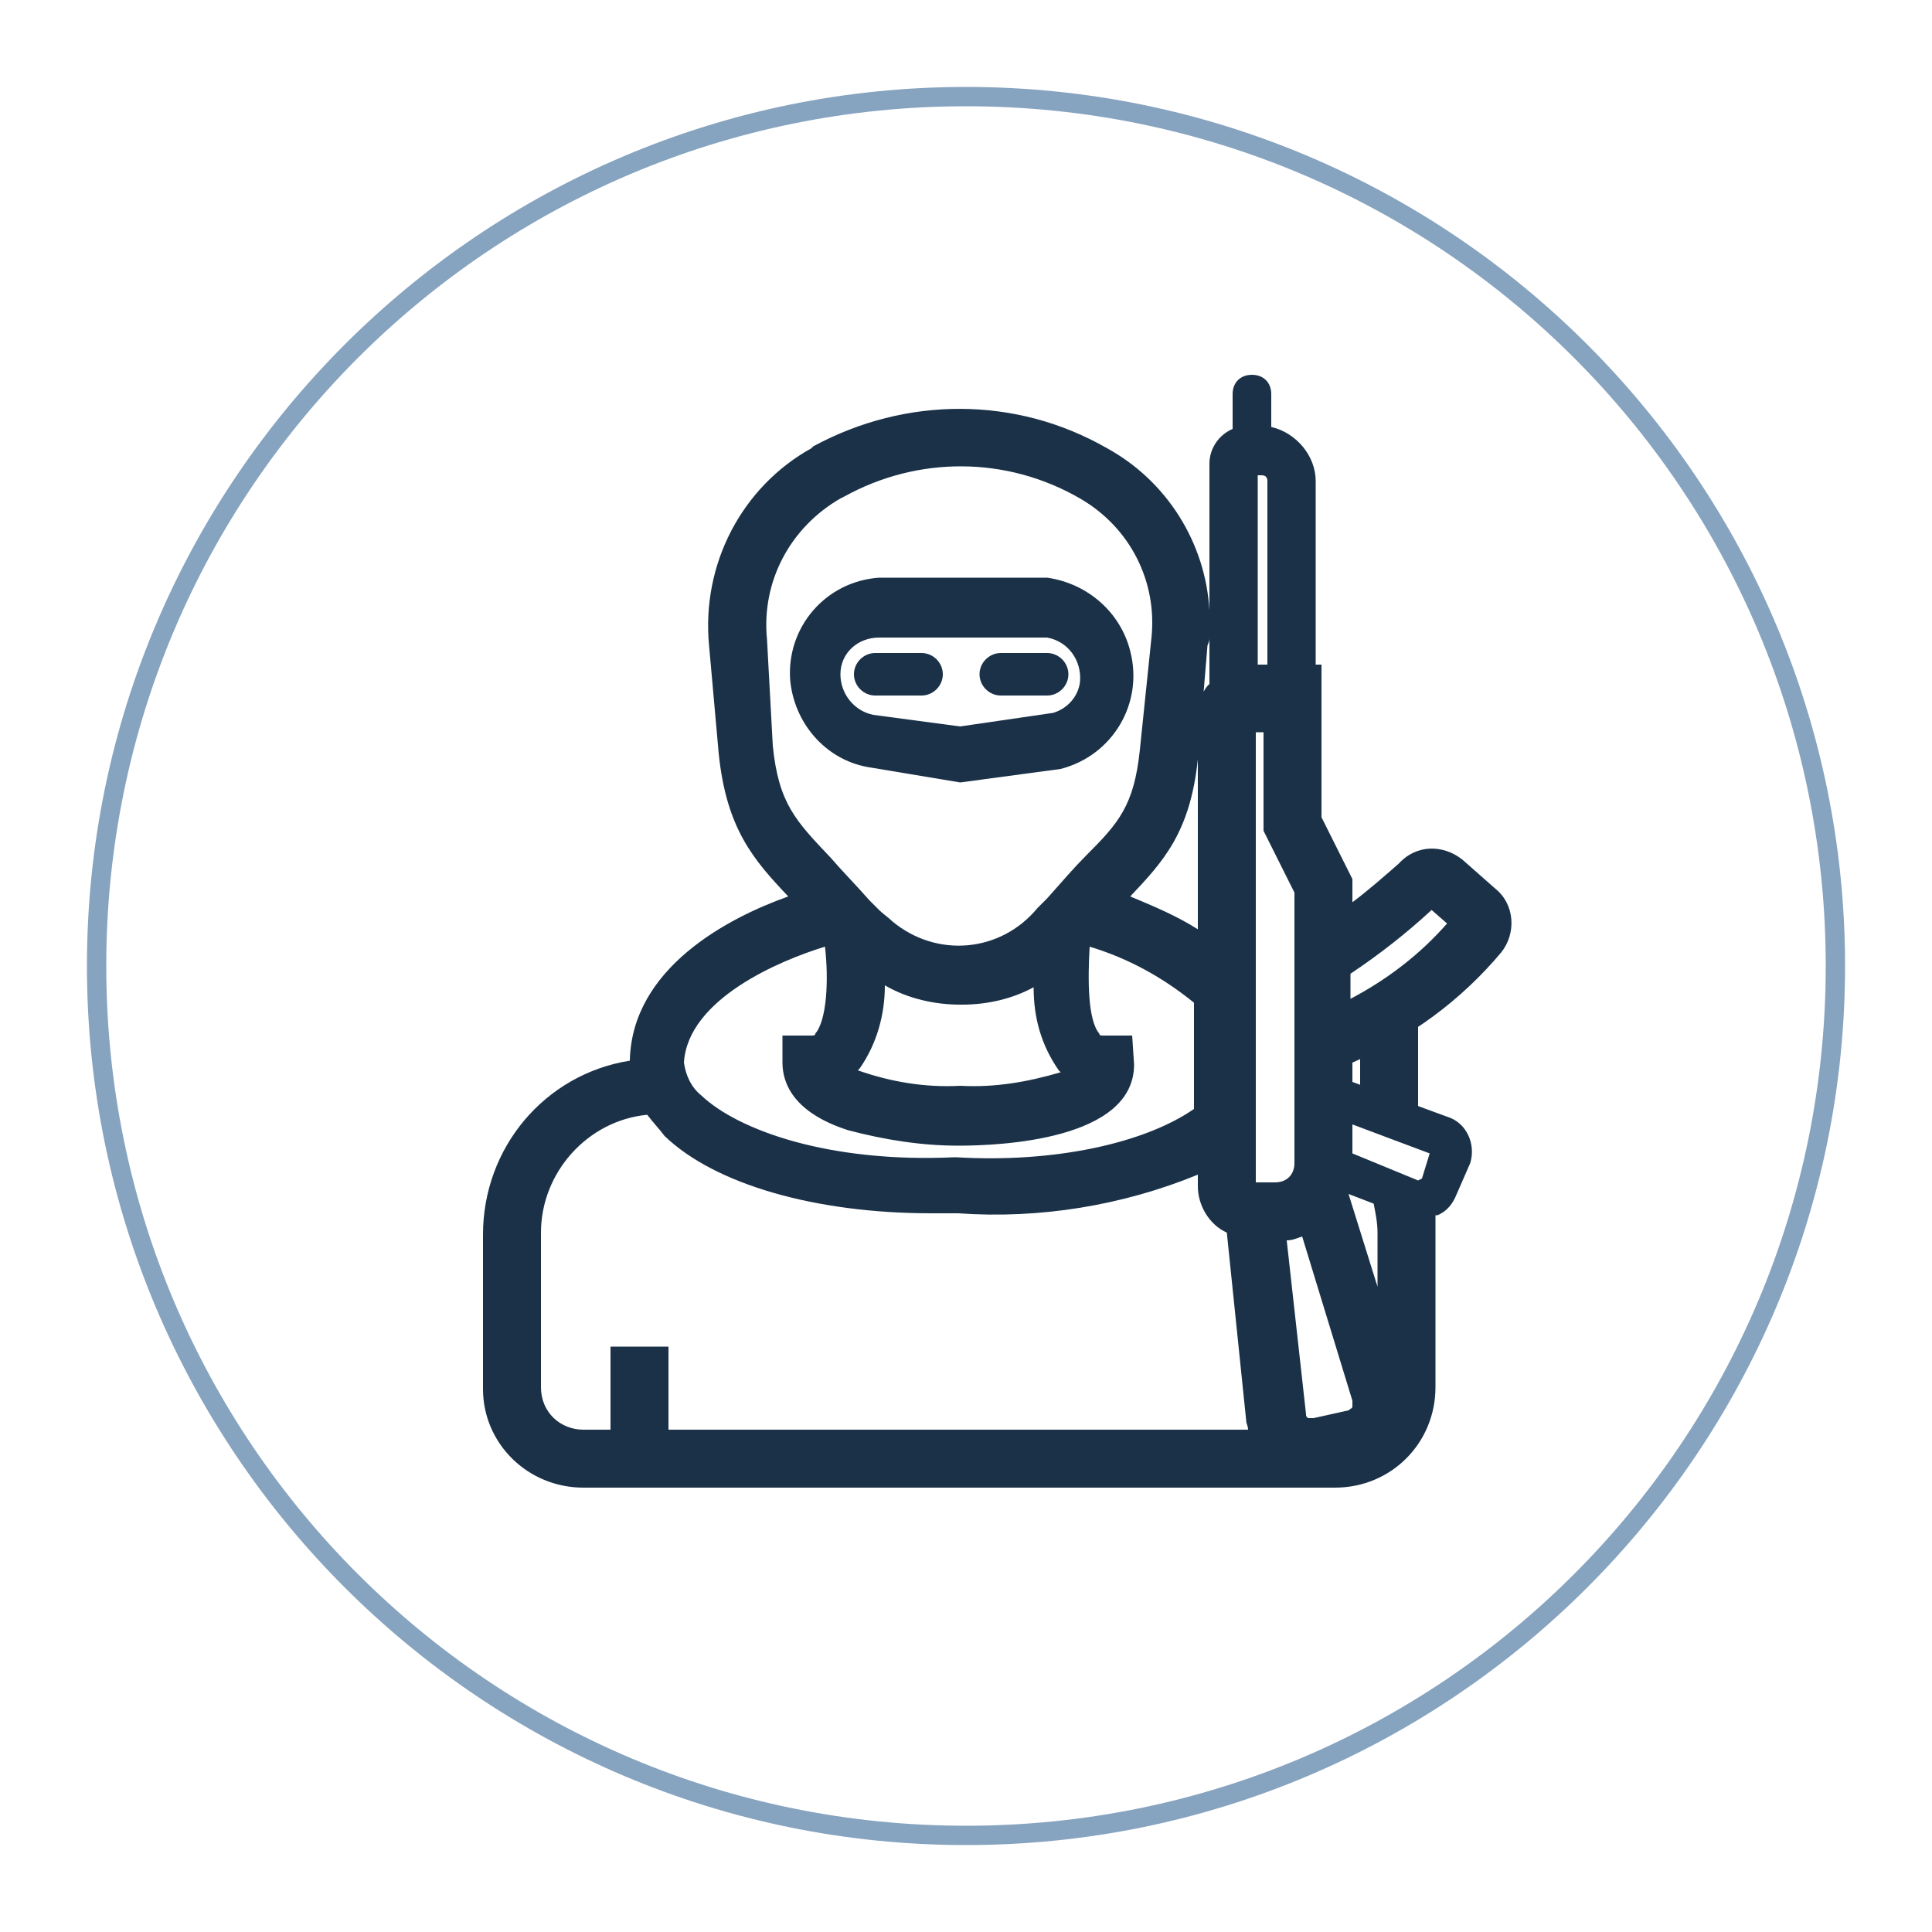
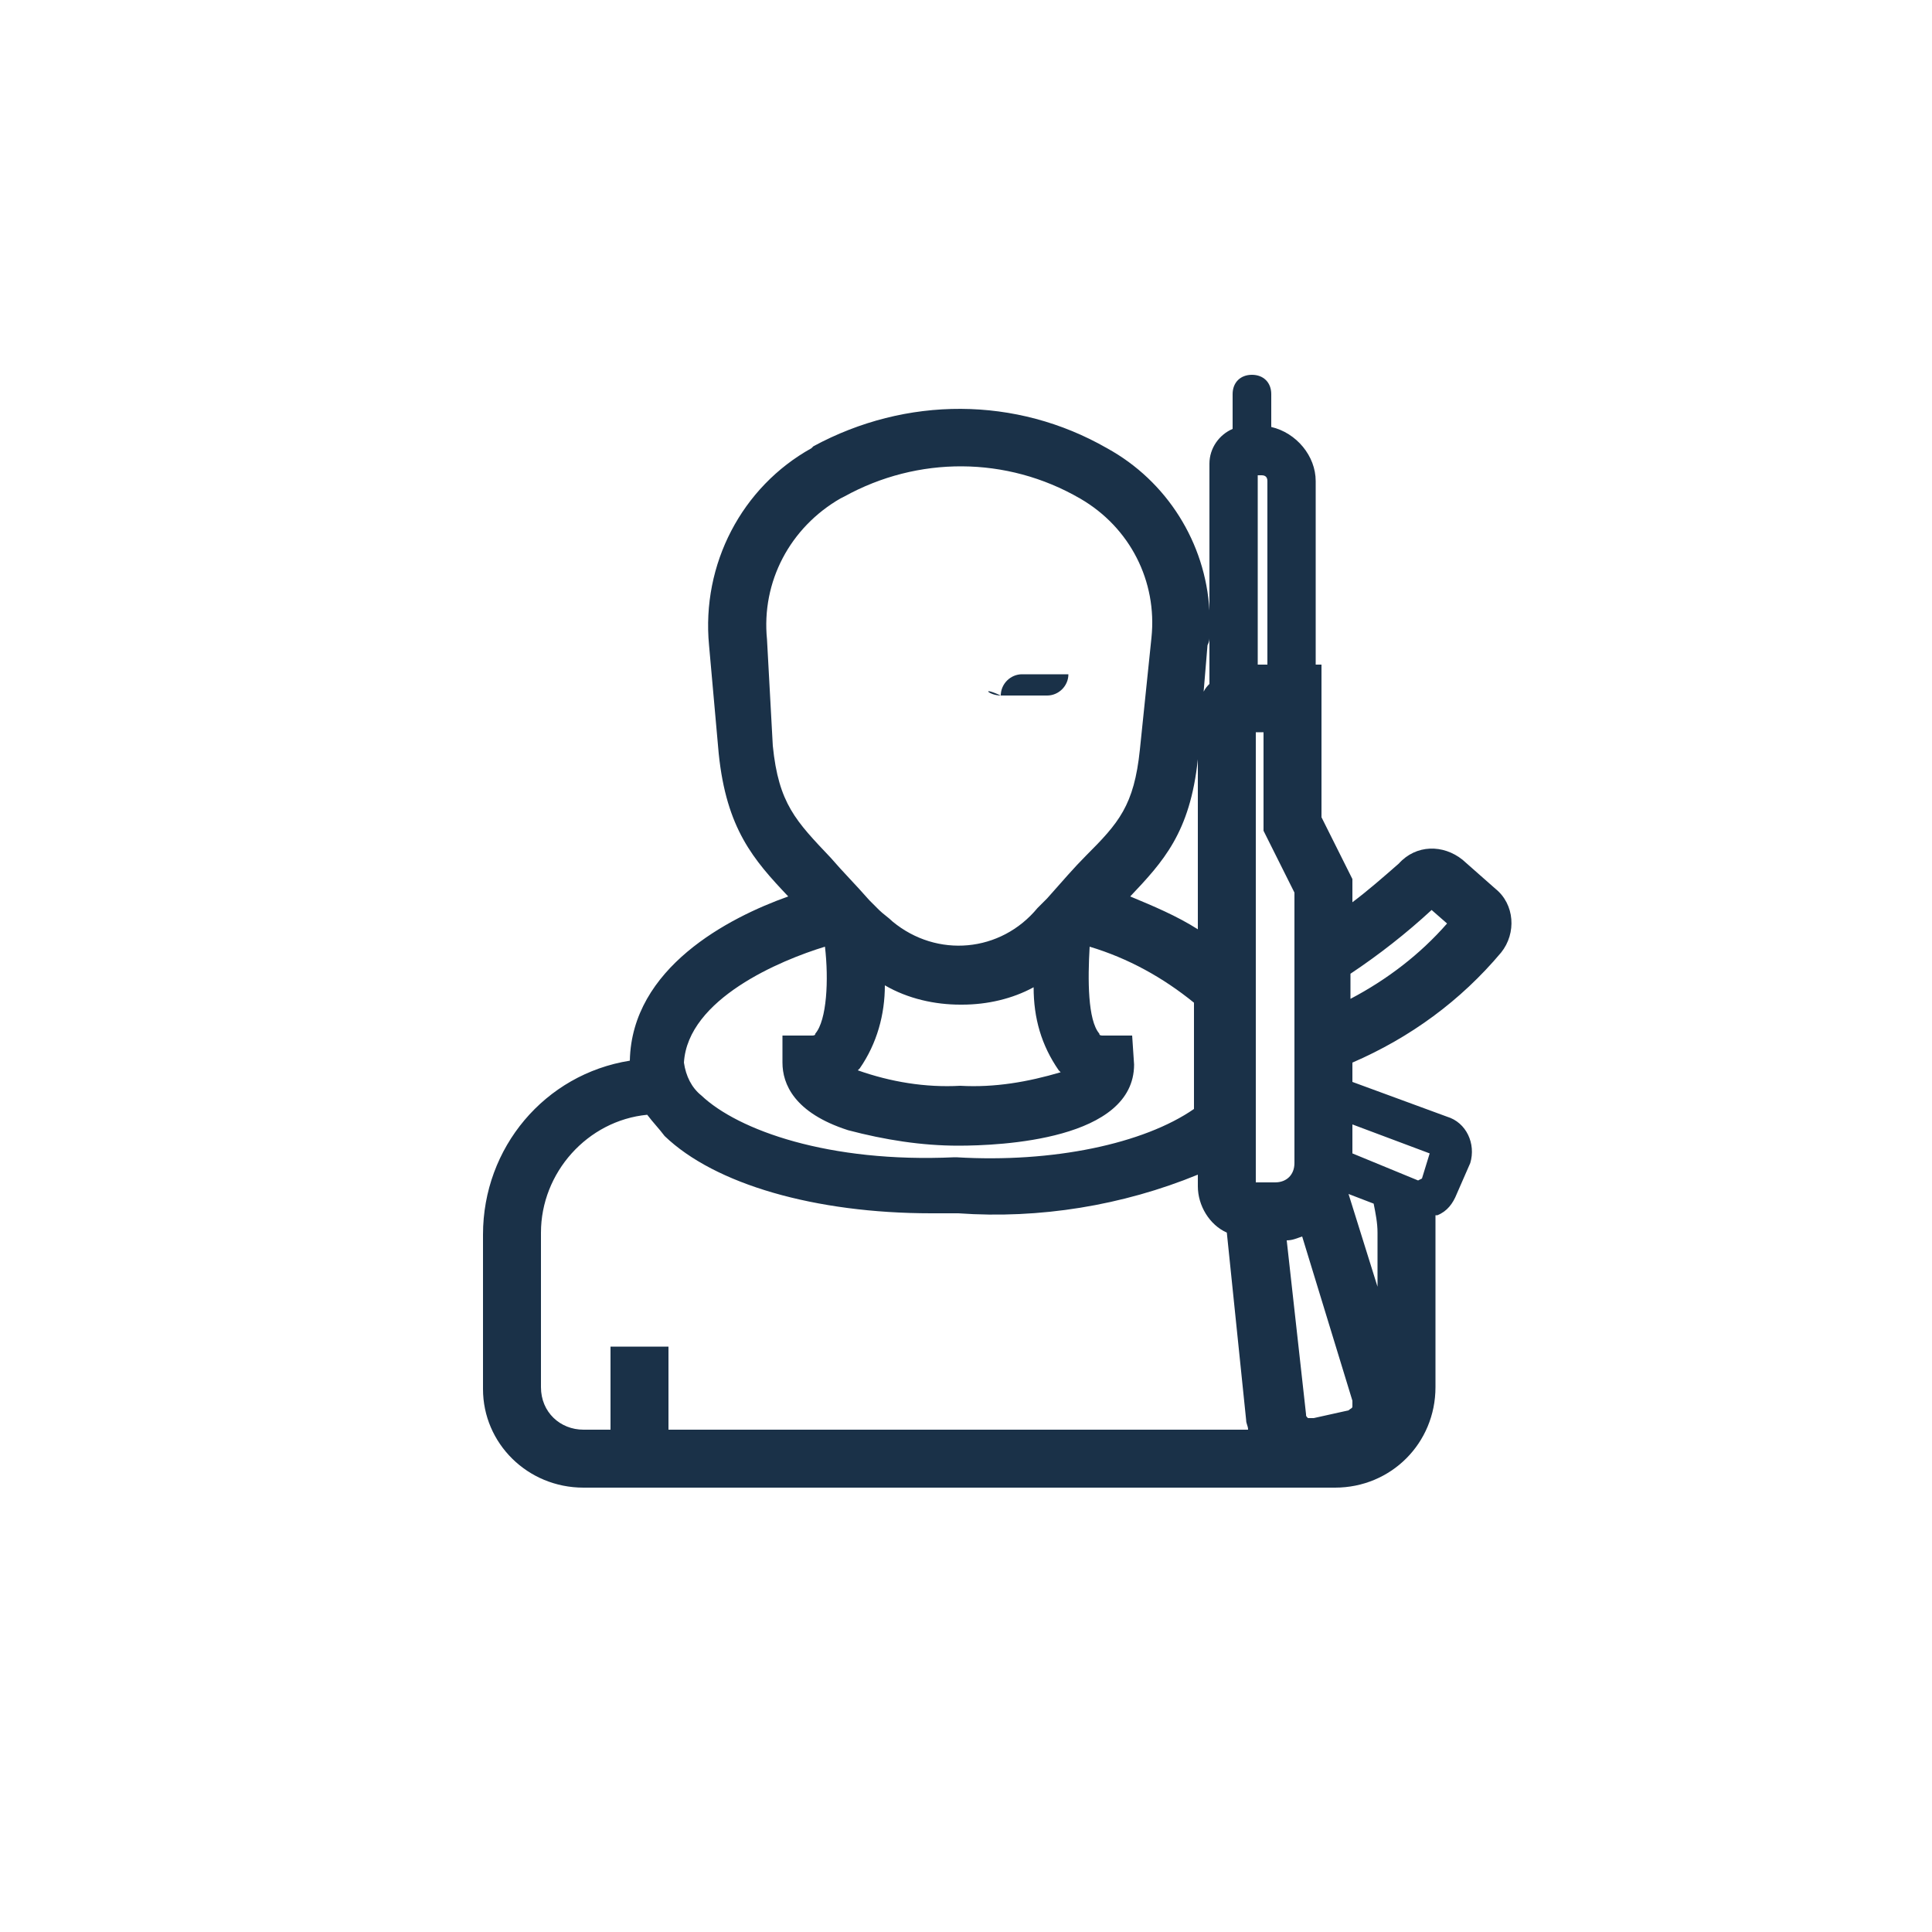
<svg xmlns="http://www.w3.org/2000/svg" version="1.1" id="bb558799-4737-45b2-b617-9026497007d8" x="0px" y="0px" viewBox="0 0 100 100" style="enable-background:new 0 0 100 100;" xml:space="preserve">
  <style type="text/css">
	.st0{fill:#1A3148;}
	.st1{fill:#86A3BF;}
</style>
  <title>counter-terrorism</title>
  <g>
    <g>
-       <path class="st0" d="M49.7,40.5l5.2-0.7c2.7-0.7,4.3-3.4,3.6-6.1c-0.5-2-2.2-3.5-4.3-3.8h-8.7c-2.8,0.2-4.8,2.6-4.6,5.3    c0.2,2.2,1.8,4.1,4,4.5L49.7,40.5z M43.5,34.9c0-1.1,0.9-1.9,2-1.9h8.7c1.1,0.2,1.8,1.2,1.7,2.3c-0.1,0.8-0.7,1.4-1.4,1.6    l-4.8,0.7l-4.5-0.6C44.2,36.8,43.5,35.9,43.5,34.9z" />
-       <path class="st0" d="M47.7,36c0.6,0,1.1-0.5,1.1-1.1c0-0.6-0.5-1.1-1.1-1.1h-2.4c-0.6,0-1.1,0.5-1.1,1.1c0,0.6,0.5,1.1,1.1,1.1    H47.7z" />
-       <path class="st0" d="M51.8,36h2.4c0.6,0,1.1-0.5,1.1-1.1c0-0.6-0.5-1.1-1.1-1.1h-2.4c-0.6,0-1.1,0.5-1.1,1.1    C50.7,35.5,51.2,36,51.8,36z" />
+       <path class="st0" d="M51.8,36h2.4c0.6,0,1.1-0.5,1.1-1.1h-2.4c-0.6,0-1.1,0.5-1.1,1.1    C50.7,35.5,51.2,36,51.8,36z" />
      <path class="st0" d="M77.4,46l-1.7-1.5c-1-0.8-2.4-0.8-3.3,0.2c-0.8,0.7-1.6,1.4-2.4,2v-1.2l-1.6-3.2v-7.9h-0.3v-9.5    c0-1.3-1-2.5-2.3-2.8v-1.7c0-0.6-0.4-1-1-1s-1,0.4-1,1v1.8c-0.7,0.3-1.2,1-1.2,1.8v7.6c-0.2-3.5-2.2-6.7-5.3-8.4    c-4.7-2.7-10.4-2.7-15.2-0.1L42,23.2c-3.6,2-5.7,6-5.3,10.2l0.5,5.6c0.4,3.9,1.8,5.5,3.6,7.4c-3.1,1.1-8.1,3.7-8.2,8.5    c-4.4,0.7-7.6,4.5-7.6,9v8c0,2.8,2.3,5.1,5.2,5.1h38.9c2.9,0,5.2-2.3,5.2-5.2v-8c0-0.3,0-0.6,0-0.9h0.1c0.5-0.2,0.8-0.6,1-1.1    l0.7-1.6c0.3-1-0.2-2.1-1.2-2.4L70,56v-1c3-1.3,5.6-3.2,7.7-5.7C78.5,48.3,78.4,46.8,77.4,46z M71.1,62.3c0.1,0.5,0.2,1,0.2,1.5    v2.8l-1.5-4.8L71.1,62.3z M65.4,37.9V43l1.6,3.2v14c0,0.6-0.4,1-1,1h-1V37.9H65.4z M70,72.5c0,0.1,0,0.2,0,0.3    c0,0.1-0.1,0.1-0.2,0.2L68,73.4c-0.1,0-0.2,0-0.3,0c-0.1-0.1-0.1-0.1-0.1-0.2l-1-9c0.3,0,0.5-0.1,0.8-0.2L70,72.5z M65.1,34.4    v-9.8h0.2c0.2,0,0.3,0.1,0.3,0.3v9.5H65.1z M62.6,33v2.4c-0.1,0.1-0.2,0.2-0.3,0.4l0.2-2.4C62.6,33.2,62.6,33.1,62.6,33z M62,39.3    v8.8c-1.1-0.7-2.3-1.2-3.5-1.7C60.2,44.6,61.6,43.1,62,39.3z M54.8,55.4l0.1,0.1c-1.7,0.5-3.4,0.8-5.2,0.7    c-1.8,0.1-3.6-0.2-5.3-0.8l0.1-0.1c0.9-1.3,1.3-2.8,1.3-4.3c1.2,0.7,2.6,1,3.9,1h0.1c1.3,0,2.6-0.3,3.7-0.9    C53.5,52.7,53.9,54.1,54.8,55.4z M39.7,33.1c-0.3-3,1.2-5.8,3.8-7.3l0.2-0.1c3.8-2.1,8.4-2.1,12.2,0.1c2.6,1.5,4,4.3,3.7,7.2    l-0.6,5.8c-0.3,2.9-1.1,3.8-2.8,5.5c-0.6,0.6-1.2,1.3-2,2.2l-0.5,0.5c-1.9,2.3-5.2,2.6-7.5,0.7c-0.2-0.2-0.5-0.4-0.7-0.6l-0.5-0.5    c-0.7-0.8-1.4-1.5-2-2.2c-1.8-1.9-2.7-2.8-3-5.8L39.7,33.1z M42.7,49c0.2,1.7,0.1,3.8-0.5,4.5c0,0.1-0.1,0.1-0.2,0.1h-1.5V55    c0,1.1,0.6,2.6,3.4,3.5c1.9,0.5,3.8,0.8,5.7,0.8c2.2,0,9.1-0.3,9.1-4.2l-0.1-1.5h-1.5c-0.1,0-0.2,0-0.2-0.1    c-0.6-0.7-0.6-2.8-0.5-4.5c2,0.6,3.8,1.6,5.4,2.9v5.5c-2.6,1.8-7.3,2.8-12.3,2.5h-0.1c-6.5,0.3-11.2-1.4-13.1-3.2    c-0.5-0.4-0.8-1-0.9-1.7C35.6,51.7,40.4,49.7,42.7,49L42.7,49z M28,71.8v-8c0-3.1,2.4-5.8,5.5-6.1c0.3,0.4,0.6,0.7,0.9,1.1    c2.6,2.5,7.8,4,13.8,4h1.4c4.2,0.3,8.5-0.4,12.4-2v0.6c0,1,0.6,2,1.5,2.4l1,9.7c0,0.2,0.1,0.3,0.1,0.5h-30v-4.3h-3V74h-1.4    C29,74,28,73.1,28,71.8C28,71.8,28,71.8,28,71.8z M74,59.7L73.6,61l-0.2,0.1L70,59.7v-1.5L74,59.7z M69.9,51.7v-1.3    c1.5-1,2.9-2.1,4.2-3.3l0.8,0.7C73.5,49.4,71.8,50.7,69.9,51.7L69.9,51.7z" />
    </g>
-     <rect x="70.4" y="52.7" class="st0" width="3" height="5" />
  </g>
-   <path class="st1" d="M50,95.5C24.9,95.5,4.5,75.1,4.5,50S24.9,4.5,50,4.5S95.5,24.9,95.5,50C95.5,75.1,75.1,95.5,50,95.5z M50,5.5  C25.4,5.5,5.5,25.4,5.5,50S25.4,94.5,50,94.5S94.5,74.6,94.5,50C94.5,25.4,74.6,5.5,50,5.5z" />
</svg>